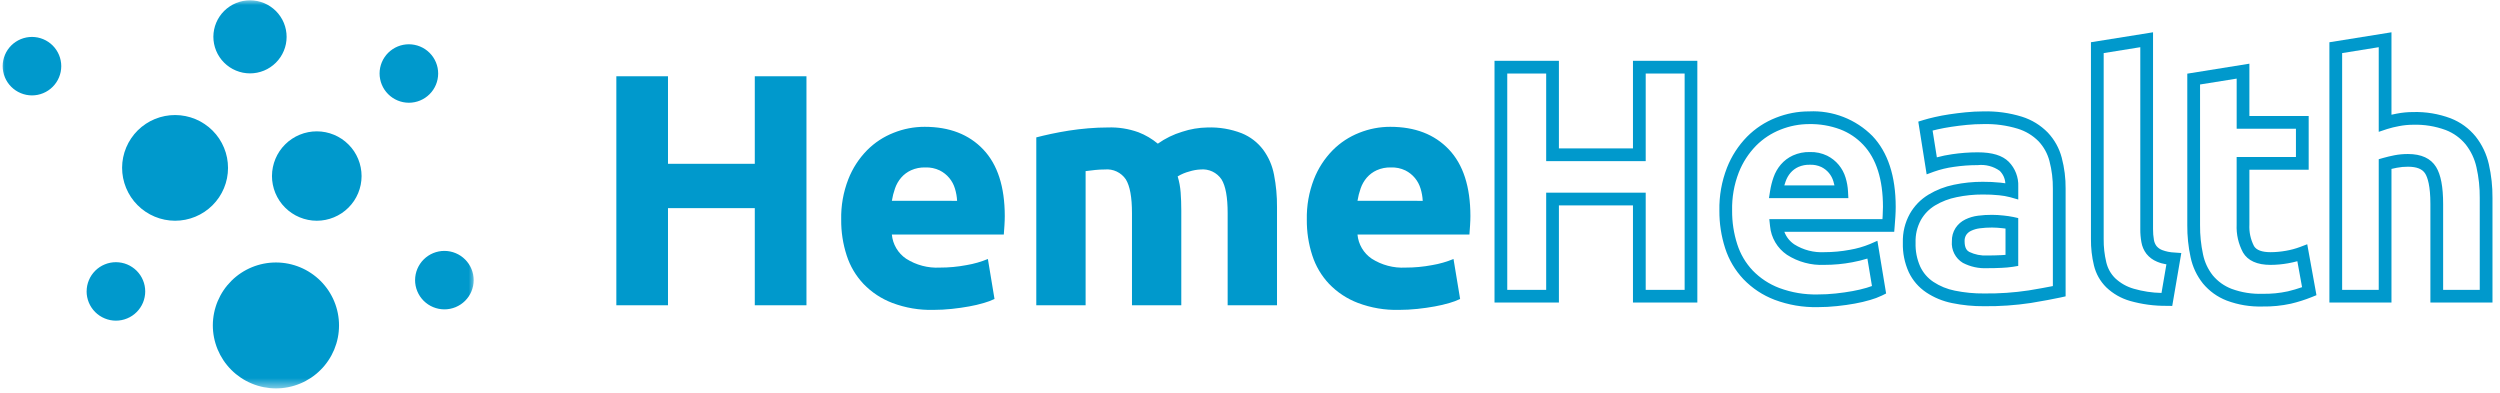
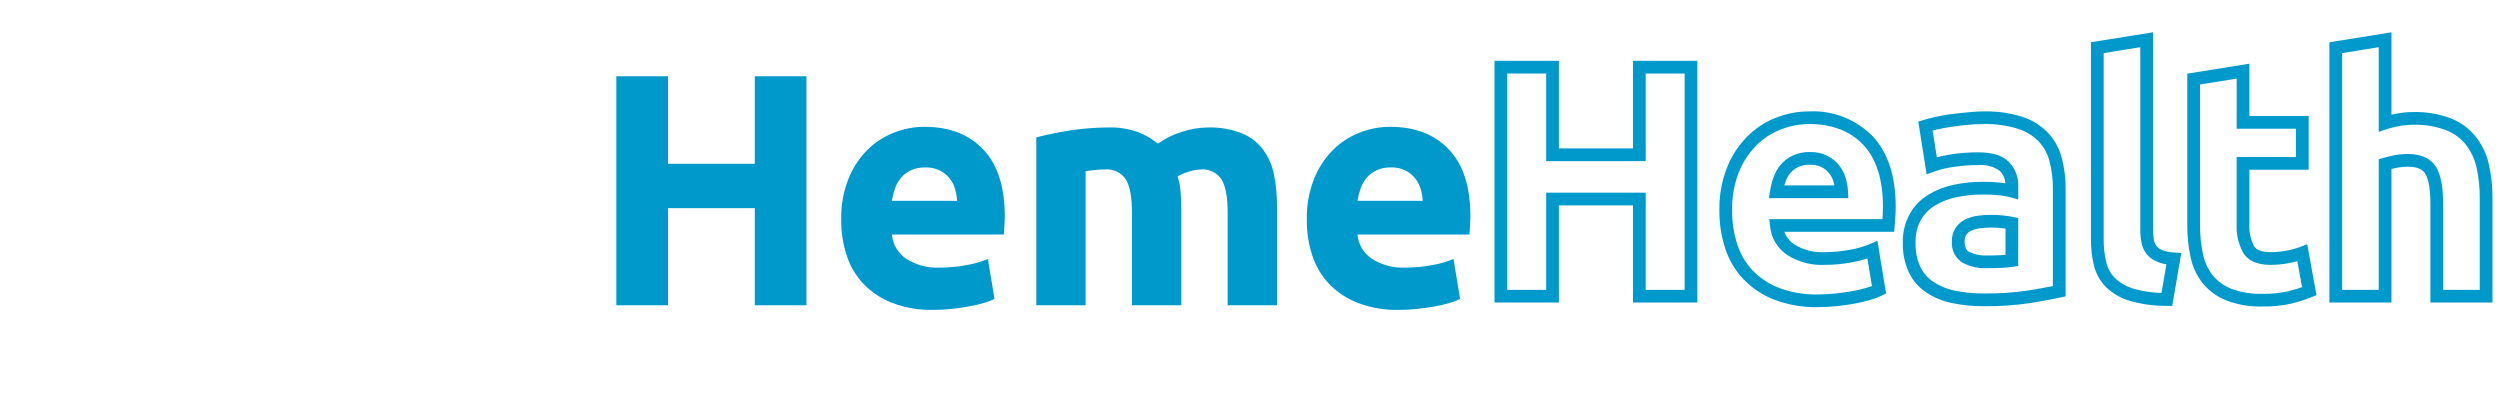
<svg xmlns="http://www.w3.org/2000/svg" width="248" height="39" viewBox="0 0 248 39" fill="none">
  <mask id="mask0_7542_37" style="mask-type:luminance" maskUnits="userSpaceOnUse" x="0" y="0" width="48" height="39">
    <path d="M0 0H47.214V38.531H0V0Z" fill="white" />
  </mask>
  <g mask="url(#mask0_7542_37)">
-     <path d="M21.112 32.258C21.113 32.053 21.124 31.848 21.145 31.645C21.166 31.442 21.197 31.241 21.238 31.04C21.278 30.84 21.328 30.642 21.39 30.446C21.449 30.251 21.518 30.06 21.598 29.871C21.678 29.682 21.766 29.499 21.863 29.318C21.96 29.139 22.066 28.963 22.18 28.794C22.295 28.624 22.417 28.461 22.547 28.304C22.679 28.146 22.816 27.996 22.962 27.851C23.107 27.707 23.259 27.57 23.418 27.441C23.576 27.312 23.741 27.192 23.912 27.079C24.082 26.966 24.259 26.861 24.44 26.765C24.62 26.669 24.805 26.583 24.995 26.506C25.184 26.427 25.377 26.36 25.573 26.301C25.77 26.241 25.968 26.194 26.169 26.154C26.371 26.115 26.573 26.084 26.776 26.066C26.981 26.046 27.185 26.037 27.39 26.038C27.595 26.038 27.799 26.049 28.003 26.069C28.206 26.09 28.408 26.12 28.609 26.16C28.811 26.201 29.009 26.251 29.204 26.311C29.401 26.37 29.592 26.441 29.782 26.519C29.971 26.598 30.156 26.685 30.337 26.782C30.516 26.879 30.691 26.984 30.861 27.099C31.032 27.212 31.195 27.334 31.353 27.464C31.511 27.594 31.663 27.731 31.808 27.876C31.953 28.021 32.09 28.172 32.218 28.331C32.349 28.489 32.47 28.654 32.584 28.824C32.697 28.994 32.802 29.169 32.898 29.35C32.995 29.529 33.081 29.714 33.159 29.904C33.238 30.093 33.306 30.284 33.365 30.481C33.424 30.676 33.473 30.874 33.513 31.075C33.553 31.276 33.582 31.478 33.602 31.681C33.622 31.884 33.632 32.088 33.631 32.292C33.631 32.497 33.62 32.7 33.6 32.904C33.581 33.107 33.55 33.309 33.51 33.51C33.469 33.71 33.42 33.908 33.36 34.104C33.3 34.299 33.231 34.492 33.153 34.681C33.074 34.869 32.986 35.053 32.889 35.233C32.792 35.414 32.688 35.588 32.573 35.758C32.46 35.928 32.338 36.092 32.208 36.25C32.078 36.408 31.941 36.56 31.794 36.703C31.65 36.848 31.498 36.985 31.34 37.114C31.182 37.244 31.017 37.365 30.847 37.48C30.677 37.592 30.501 37.697 30.321 37.793C30.14 37.89 29.955 37.978 29.765 38.055C29.576 38.133 29.384 38.202 29.187 38.261C28.991 38.321 28.794 38.37 28.591 38.41C28.391 38.45 28.189 38.48 27.985 38.5C27.781 38.52 27.578 38.529 27.372 38.529C27.167 38.529 26.962 38.519 26.758 38.499C26.553 38.477 26.349 38.447 26.149 38.407C25.947 38.367 25.749 38.317 25.552 38.257C25.355 38.197 25.163 38.127 24.973 38.048C24.783 37.97 24.598 37.882 24.417 37.785C24.235 37.688 24.06 37.582 23.89 37.468C23.719 37.353 23.555 37.231 23.395 37.101C23.237 36.97 23.085 36.832 22.941 36.687C22.796 36.542 22.657 36.39 22.529 36.231C22.398 36.072 22.276 35.907 22.162 35.737C22.049 35.566 21.944 35.39 21.847 35.209C21.751 35.029 21.663 34.843 21.585 34.654C21.507 34.464 21.438 34.271 21.379 34.075C21.319 33.878 21.27 33.68 21.23 33.479C21.19 33.277 21.161 33.075 21.141 32.87C21.121 32.667 21.112 32.462 21.112 32.258ZM8.594 28.897C8.594 28.707 8.614 28.518 8.651 28.332C8.69 28.146 8.745 27.965 8.819 27.79C8.893 27.614 8.982 27.447 9.088 27.289C9.196 27.132 9.317 26.986 9.451 26.851C9.587 26.717 9.734 26.598 9.892 26.492C10.052 26.387 10.219 26.299 10.396 26.227C10.572 26.154 10.754 26.099 10.941 26.063C11.128 26.026 11.317 26.009 11.507 26.009C11.698 26.01 11.887 26.029 12.073 26.066C12.261 26.103 12.443 26.159 12.618 26.232C12.794 26.305 12.961 26.395 13.119 26.502C13.277 26.607 13.424 26.728 13.559 26.862C13.693 26.998 13.813 27.144 13.919 27.302C14.024 27.461 14.113 27.628 14.186 27.804C14.259 27.98 14.314 28.16 14.351 28.348C14.387 28.534 14.406 28.723 14.406 28.913C14.406 29.103 14.387 29.291 14.348 29.477C14.311 29.665 14.257 29.846 14.184 30.021C14.111 30.198 14.02 30.364 13.914 30.522C13.809 30.68 13.688 30.826 13.552 30.961C13.418 31.095 13.272 31.216 13.113 31.321C12.954 31.427 12.787 31.516 12.61 31.588C12.435 31.661 12.253 31.717 12.067 31.753C11.879 31.79 11.691 31.809 11.499 31.809C11.308 31.809 11.119 31.79 10.932 31.753C10.744 31.714 10.562 31.66 10.385 31.585C10.209 31.512 10.041 31.423 9.882 31.317C9.722 31.21 9.576 31.09 9.44 30.954C9.306 30.819 9.185 30.672 9.079 30.513C8.974 30.355 8.884 30.186 8.811 30.01C8.739 29.834 8.683 29.652 8.646 29.464C8.61 29.277 8.591 29.088 8.591 28.897H8.594ZM41.177 27.778C41.177 27.588 41.197 27.399 41.234 27.213C41.273 27.026 41.329 26.845 41.402 26.669C41.476 26.494 41.567 26.328 41.673 26.17C41.779 26.011 41.9 25.865 42.036 25.731C42.17 25.598 42.318 25.479 42.477 25.372C42.635 25.267 42.803 25.18 42.979 25.106C43.156 25.035 43.337 24.98 43.524 24.943C43.712 24.907 43.9 24.888 44.09 24.89C44.282 24.89 44.471 24.908 44.658 24.947C44.844 24.984 45.026 25.04 45.202 25.113C45.377 25.186 45.544 25.275 45.703 25.381C45.861 25.488 46.008 25.609 46.142 25.743C46.277 25.877 46.396 26.025 46.503 26.183C46.608 26.341 46.697 26.509 46.77 26.684C46.843 26.861 46.897 27.041 46.934 27.227C46.972 27.415 46.989 27.604 46.989 27.794C46.989 27.984 46.97 28.172 46.933 28.358C46.895 28.544 46.84 28.727 46.767 28.902C46.694 29.078 46.604 29.245 46.499 29.403C46.392 29.561 46.271 29.707 46.137 29.842C46.002 29.976 45.855 30.096 45.696 30.202C45.538 30.307 45.37 30.396 45.195 30.469C45.018 30.542 44.836 30.596 44.65 30.634C44.462 30.671 44.274 30.689 44.082 30.689C43.891 30.689 43.702 30.67 43.515 30.632C43.328 30.595 43.145 30.539 42.969 30.466C42.792 30.393 42.624 30.303 42.465 30.197C42.307 30.09 42.159 29.969 42.024 29.835C41.89 29.699 41.769 29.552 41.662 29.394C41.557 29.234 41.467 29.067 41.395 28.89C41.322 28.713 41.266 28.531 41.23 28.345C41.193 28.158 41.175 27.968 41.175 27.778H41.177ZM26.981 17.445C26.982 17.154 27.011 16.865 27.07 16.581C27.128 16.295 27.213 16.019 27.326 15.75C27.438 15.482 27.576 15.228 27.738 14.986C27.902 14.745 28.087 14.522 28.294 14.318C28.5 14.111 28.724 13.929 28.968 13.769C29.211 13.608 29.467 13.472 29.737 13.362C30.006 13.25 30.285 13.168 30.57 13.112C30.856 13.056 31.145 13.028 31.437 13.03C31.728 13.03 32.016 13.059 32.302 13.116C32.588 13.175 32.866 13.258 33.134 13.371C33.404 13.483 33.659 13.62 33.901 13.782C34.143 13.944 34.367 14.127 34.572 14.335C34.778 14.541 34.962 14.764 35.124 15.006C35.284 15.249 35.421 15.504 35.532 15.773C35.643 16.043 35.727 16.319 35.783 16.605C35.84 16.89 35.868 17.177 35.868 17.469C35.867 17.76 35.839 18.048 35.782 18.332C35.724 18.618 35.639 18.895 35.528 19.164C35.416 19.433 35.279 19.688 35.117 19.93C34.955 20.17 34.77 20.395 34.564 20.6C34.358 20.806 34.133 20.989 33.89 21.151C33.648 21.312 33.392 21.449 33.123 21.559C32.854 21.671 32.576 21.755 32.29 21.812C32.004 21.869 31.716 21.897 31.424 21.897C31.131 21.897 30.843 21.868 30.556 21.81C30.269 21.752 29.991 21.668 29.72 21.555C29.45 21.444 29.194 21.307 28.952 21.143C28.709 20.981 28.484 20.796 28.278 20.589C28.07 20.383 27.887 20.159 27.725 19.915C27.563 19.672 27.426 19.416 27.314 19.146C27.203 18.876 27.119 18.598 27.063 18.311C27.006 18.025 26.978 17.737 26.979 17.445H26.981ZM12.112 16.633C12.113 16.288 12.149 15.948 12.217 15.611C12.286 15.274 12.387 14.947 12.52 14.63C12.653 14.312 12.816 14.012 13.009 13.726C13.202 13.44 13.419 13.177 13.664 12.934C13.909 12.692 14.174 12.476 14.461 12.285C14.748 12.095 15.052 11.936 15.37 11.804C15.69 11.674 16.018 11.576 16.357 11.509C16.694 11.444 17.036 11.411 17.381 11.412C17.726 11.414 18.067 11.447 18.405 11.516C18.742 11.584 19.07 11.683 19.388 11.816C19.707 11.948 20.009 12.11 20.294 12.303C20.582 12.494 20.846 12.712 21.089 12.955C21.332 13.198 21.549 13.464 21.741 13.75C21.93 14.037 22.093 14.339 22.223 14.656C22.355 14.975 22.454 15.302 22.521 15.64C22.587 15.977 22.62 16.318 22.62 16.662C22.619 17.006 22.586 17.346 22.518 17.684C22.45 18.021 22.351 18.348 22.218 18.666C22.086 18.984 21.924 19.285 21.733 19.571C21.54 19.857 21.322 20.121 21.079 20.364C20.834 20.608 20.57 20.824 20.282 21.016C19.995 21.206 19.694 21.368 19.375 21.499C19.056 21.631 18.728 21.729 18.39 21.797C18.052 21.864 17.711 21.897 17.367 21.897C17.02 21.897 16.678 21.862 16.339 21.794C16 21.727 15.671 21.626 15.352 21.493C15.033 21.361 14.73 21.198 14.443 21.006C14.156 20.814 13.89 20.596 13.647 20.351C13.402 20.107 13.184 19.841 12.993 19.554C12.802 19.267 12.641 18.962 12.509 18.643C12.378 18.324 12.278 17.996 12.211 17.657C12.145 17.32 12.112 16.978 12.112 16.633ZM37.654 7.28C37.654 7.09 37.674 6.902 37.711 6.716C37.75 6.528 37.806 6.347 37.879 6.172C37.953 5.997 38.042 5.83 38.15 5.672C38.256 5.514 38.377 5.368 38.511 5.235C38.647 5.101 38.794 4.981 38.953 4.876C39.112 4.77 39.279 4.682 39.456 4.609C39.632 4.537 39.814 4.483 40.001 4.446C40.188 4.41 40.377 4.391 40.567 4.392C40.759 4.392 40.947 4.412 41.133 4.45C41.321 4.487 41.503 4.543 41.678 4.616C41.854 4.689 42.021 4.778 42.179 4.884C42.337 4.99 42.484 5.111 42.619 5.246C42.753 5.381 42.873 5.527 42.979 5.686C43.084 5.844 43.173 6.011 43.246 6.187C43.32 6.363 43.374 6.544 43.411 6.73C43.447 6.918 43.466 7.106 43.466 7.296C43.466 7.486 43.447 7.675 43.409 7.861C43.371 8.047 43.317 8.229 43.244 8.405C43.171 8.58 43.08 8.748 42.974 8.906C42.869 9.064 42.748 9.21 42.613 9.344C42.478 9.479 42.332 9.598 42.173 9.704C42.014 9.809 41.847 9.899 41.67 9.972C41.495 10.045 41.313 10.099 41.127 10.136C40.939 10.174 40.751 10.192 40.559 10.192C40.368 10.192 40.179 10.172 39.992 10.135C39.804 10.098 39.622 10.042 39.446 9.969C39.269 9.895 39.101 9.805 38.943 9.699C38.784 9.593 38.638 9.472 38.502 9.336C38.368 9.201 38.247 9.055 38.14 8.895C38.035 8.737 37.946 8.57 37.873 8.393C37.8 8.216 37.746 8.034 37.709 7.847C37.671 7.66 37.653 7.47 37.654 7.28ZM0.264 6.551C0.265 6.361 0.284 6.173 0.322 5.986C0.361 5.8 0.417 5.619 0.49 5.444C0.563 5.268 0.653 5.101 0.759 4.944C0.866 4.786 0.987 4.64 1.122 4.505C1.258 4.371 1.405 4.252 1.563 4.147C1.723 4.042 1.89 3.953 2.066 3.881C2.243 3.809 2.425 3.755 2.612 3.717C2.798 3.681 2.988 3.663 3.178 3.663C3.368 3.664 3.558 3.683 3.744 3.72C3.932 3.759 4.112 3.813 4.289 3.887C4.465 3.961 4.632 4.05 4.79 4.156C4.948 4.262 5.095 4.382 5.229 4.517C5.364 4.652 5.484 4.798 5.589 4.957C5.695 5.115 5.784 5.283 5.857 5.458C5.929 5.634 5.985 5.816 6.021 6.002C6.058 6.189 6.077 6.377 6.077 6.567C6.075 6.758 6.057 6.945 6.02 7.133C5.982 7.319 5.927 7.5 5.853 7.676C5.78 7.852 5.691 8.018 5.585 8.176C5.479 8.334 5.359 8.48 5.224 8.615C5.089 8.75 4.942 8.87 4.784 8.975C4.625 9.081 4.458 9.17 4.281 9.243C4.106 9.315 3.924 9.371 3.736 9.408C3.55 9.445 3.36 9.464 3.17 9.464C2.979 9.463 2.79 9.444 2.603 9.407C2.415 9.368 2.233 9.314 2.057 9.239C1.88 9.166 1.712 9.076 1.553 8.97C1.395 8.863 1.248 8.744 1.113 8.608C0.977 8.473 0.858 8.326 0.751 8.167C0.645 8.007 0.556 7.84 0.483 7.664C0.411 7.488 0.355 7.306 0.319 7.118C0.282 6.931 0.264 6.742 0.264 6.551ZM21.166 3.639C21.168 3.401 21.192 3.166 21.239 2.933C21.287 2.701 21.356 2.473 21.448 2.254C21.541 2.035 21.653 1.827 21.787 1.629C21.92 1.433 22.07 1.249 22.24 1.082C22.409 0.914 22.592 0.766 22.792 0.634C22.99 0.502 23.2 0.392 23.42 0.302C23.64 0.211 23.867 0.142 24.101 0.097C24.335 0.052 24.571 0.029 24.809 0.029C25.048 0.031 25.284 0.055 25.517 0.101C25.751 0.148 25.977 0.217 26.198 0.308C26.417 0.4 26.627 0.513 26.824 0.645C27.022 0.778 27.205 0.928 27.374 1.096C27.542 1.265 27.692 1.449 27.823 1.647C27.956 1.845 28.068 2.053 28.158 2.273C28.249 2.493 28.318 2.719 28.363 2.953C28.409 3.186 28.432 3.422 28.432 3.66C28.432 3.897 28.408 4.133 28.362 4.366C28.315 4.6 28.246 4.826 28.154 5.045C28.063 5.264 27.951 5.473 27.818 5.671C27.685 5.869 27.535 6.051 27.366 6.22C27.197 6.387 27.014 6.537 26.816 6.669C26.618 6.802 26.409 6.914 26.189 7.004C25.968 7.096 25.741 7.163 25.508 7.21C25.274 7.256 25.038 7.279 24.8 7.279C24.561 7.279 24.324 7.255 24.089 7.209C23.855 7.161 23.628 7.092 23.407 7C23.186 6.908 22.976 6.797 22.778 6.664C22.58 6.531 22.397 6.379 22.228 6.211C22.059 6.042 21.908 5.857 21.776 5.659C21.643 5.46 21.532 5.251 21.441 5.03C21.35 4.81 21.282 4.582 21.235 4.349C21.189 4.115 21.166 3.878 21.166 3.639Z" fill="#0099CC" />
-   </g>
+     </g>
  <path d="M74.875 7.564H80.001V30.282H74.875V20.645H66.265V30.282H61.141V7.564H66.265V16.251H74.875V7.564ZM83.447 21.791C83.418 20.407 83.654 19.068 84.154 17.775C84.578 16.695 85.197 15.739 86.009 14.907C86.769 14.144 87.65 13.565 88.654 13.17C89.64 12.777 90.663 12.58 91.725 12.58C94.178 12.58 96.116 13.328 97.538 14.825C98.96 16.323 99.671 18.525 99.674 21.431C99.674 21.716 99.662 22.027 99.641 22.366C99.618 22.704 99.597 23.005 99.577 23.267H88.473C88.517 23.752 88.662 24.204 88.91 24.624C89.157 25.042 89.482 25.389 89.886 25.663C90.384 25.98 90.92 26.214 91.491 26.365C92.063 26.516 92.644 26.576 93.235 26.545C94.124 26.547 95.005 26.464 95.878 26.299C96.608 26.176 97.314 25.974 97.998 25.692L98.655 29.659C98.316 29.82 97.965 29.95 97.603 30.053C97.122 30.195 96.636 30.309 96.141 30.397C95.605 30.495 95.03 30.578 94.416 30.643C93.805 30.708 93.192 30.741 92.577 30.741C91.182 30.772 89.829 30.542 88.521 30.053C87.428 29.635 86.475 29.007 85.663 28.168C84.891 27.348 84.332 26.402 83.988 25.331C83.617 24.18 83.436 23.001 83.447 21.791ZM94.945 19.923C94.924 19.51 94.852 19.106 94.731 18.709C94.616 18.323 94.43 17.973 94.173 17.661C93.909 17.343 93.591 17.091 93.22 16.905C92.768 16.691 92.291 16.592 91.792 16.61C91.3 16.596 90.828 16.689 90.379 16.889C89.997 17.063 89.668 17.309 89.393 17.626C89.123 17.943 88.921 18.297 88.785 18.691C88.644 19.091 88.54 19.502 88.473 19.92L94.945 19.923ZM112.292 21.136C112.292 19.563 112.088 18.449 111.683 17.795C111.57 17.626 111.437 17.476 111.283 17.345C111.129 17.213 110.96 17.103 110.776 17.016C110.593 16.93 110.402 16.869 110.201 16.834C110.002 16.8 109.801 16.792 109.599 16.812C109.292 16.812 108.974 16.828 108.646 16.861C108.318 16.893 108 16.931 107.693 16.975V30.282H102.8V13.629C103.216 13.52 103.702 13.405 104.262 13.284C104.82 13.165 105.411 13.055 106.035 12.956C106.659 12.858 107.3 12.782 107.958 12.728C108.614 12.673 109.26 12.645 109.895 12.645C110.939 12.609 111.951 12.768 112.935 13.121C113.637 13.392 114.277 13.77 114.857 14.252C115.595 13.728 116.4 13.335 117.267 13.072C118.083 12.802 118.921 12.66 119.781 12.645C120.953 12.607 122.086 12.797 123.18 13.219C124.033 13.57 124.739 14.111 125.299 14.842C125.849 15.59 126.21 16.421 126.383 17.333C126.59 18.395 126.689 19.467 126.679 20.549V30.282H121.783V21.136C121.783 19.563 121.581 18.449 121.176 17.795C121.063 17.626 120.929 17.476 120.776 17.345C120.622 17.213 120.453 17.103 120.27 17.016C120.086 16.93 119.895 16.869 119.694 16.834C119.495 16.8 119.293 16.792 119.091 16.812C118.716 16.83 118.349 16.895 117.99 17.008C117.577 17.115 117.189 17.278 116.825 17.5C116.982 18.018 117.08 18.549 117.12 19.09C117.162 19.646 117.184 20.242 117.184 20.876V30.282H112.292V21.136ZM129.636 21.791C129.609 20.407 129.844 19.068 130.343 17.775C130.767 16.695 131.387 15.739 132.199 14.907C132.959 14.144 133.841 13.565 134.844 13.17C135.83 12.777 136.854 12.58 137.916 12.58C140.368 12.58 142.306 13.328 143.728 14.825C145.15 16.323 145.861 18.525 145.864 21.431C145.864 21.716 145.852 22.027 145.83 22.366C145.808 22.704 145.788 23.005 145.767 23.267H134.663C134.707 23.752 134.853 24.204 135.1 24.624C135.347 25.042 135.673 25.389 136.076 25.663C136.574 25.98 137.109 26.214 137.681 26.365C138.252 26.516 138.833 26.576 139.425 26.545C140.314 26.547 141.195 26.464 142.069 26.299C142.798 26.176 143.503 25.974 144.188 25.692L144.844 29.659C144.505 29.82 144.155 29.95 143.793 30.053C143.312 30.195 142.826 30.309 142.331 30.397C141.796 30.495 141.22 30.578 140.607 30.643C139.996 30.708 139.382 30.741 138.767 30.741C137.37 30.772 136.018 30.542 134.711 30.053C133.617 29.635 132.665 29.007 131.852 28.168C131.08 27.348 130.522 26.402 130.176 25.331C129.805 24.18 129.626 23.001 129.636 21.791ZM141.135 19.923C141.114 19.51 141.042 19.106 140.921 18.709C140.805 18.323 140.619 17.973 140.363 17.661C140.098 17.343 139.781 17.091 139.41 16.905C138.958 16.691 138.481 16.592 137.981 16.61C137.49 16.596 137.019 16.689 136.569 16.889C136.187 17.063 135.859 17.309 135.582 17.626C135.313 17.943 135.111 18.297 134.975 18.691C134.834 19.091 134.729 19.502 134.663 19.92L141.135 19.923Z" fill="#0099CC" />
-   <path d="M213.581 3.203V22.728C213.578 23.085 213.607 23.439 213.668 23.791C213.704 24.017 213.791 24.223 213.925 24.407C214.078 24.587 214.264 24.72 214.483 24.805C214.872 24.951 215.274 25.033 215.69 25.049L216.385 25.1L215.486 30.348L214.946 30.34C213.704 30.352 212.487 30.189 211.293 29.851C210.399 29.591 209.614 29.14 208.938 28.5C208.331 27.892 207.926 27.173 207.721 26.34C207.512 25.475 207.413 24.598 207.422 23.708V4.189L213.581 3.203ZM214.907 26.224C214.587 26.174 214.276 26.086 213.977 25.96C213.558 25.788 213.209 25.528 212.925 25.177C212.665 24.833 212.499 24.449 212.426 24.023C212.35 23.594 212.313 23.162 212.317 22.728V4.682L208.685 5.267V23.708C208.675 24.492 208.763 25.265 208.945 26.027C209.091 26.636 209.386 27.163 209.829 27.604C210.362 28.099 210.978 28.446 211.679 28.646C212.575 28.904 213.489 29.042 214.421 29.06L214.907 26.224ZM237.234 3.203V11.38C237.394 11.343 237.565 11.309 237.749 11.273C238.282 11.169 238.819 11.117 239.362 11.115C240.649 11.079 241.895 11.286 243.102 11.735C244.089 12.123 244.919 12.727 245.589 13.548C246.228 14.363 246.662 15.276 246.892 16.286C247.143 17.392 247.264 18.511 247.254 19.644V30.012H241.095V20.236C241.095 18.432 240.816 17.602 240.582 17.223C240.298 16.763 239.737 16.538 238.869 16.538C238.497 16.537 238.127 16.57 237.761 16.642C237.577 16.678 237.4 16.716 237.234 16.756V30.012H231.076V4.192L237.234 3.203ZM235.97 13.078V4.682L232.34 5.267V28.752H235.97V15.794L236.429 15.663C236.751 15.572 237.115 15.485 237.513 15.405C237.961 15.318 238.413 15.277 238.869 15.278C240.195 15.278 241.131 15.71 241.657 16.562C242.129 17.326 242.359 18.528 242.359 20.237V28.752H245.991V19.646C246.001 18.61 245.892 17.588 245.663 16.58C245.477 15.752 245.122 15.003 244.601 14.334C244.065 13.684 243.405 13.207 242.62 12.901C241.568 12.515 240.482 12.34 239.362 12.375C238.9 12.377 238.44 12.422 237.987 12.511C237.585 12.583 237.191 12.679 236.802 12.801L235.97 13.078ZM148.256 6.033H154.644V14.72H161.99V6.033H168.376V30.012H161.99V20.374H154.644V30.012H148.256V6.033ZM153.381 7.294H149.52V28.752H153.381V19.114H163.254V28.752H167.116V7.294H163.254V15.982H153.381V7.294ZM223.14 6.317V11.508H229.021V16.836H223.14V22.27C223.102 23.024 223.253 23.736 223.596 24.409C223.834 24.811 224.386 25.016 225.239 25.016C225.748 25.015 226.253 24.968 226.754 24.879C227.238 24.797 227.708 24.671 228.167 24.5L228.878 24.229L229.793 29.281L229.319 29.474C228.648 29.742 227.961 29.959 227.257 30.126C226.331 30.328 225.394 30.421 224.447 30.405C223.223 30.44 222.036 30.244 220.889 29.817C219.959 29.454 219.174 28.889 218.534 28.125C217.92 27.353 217.511 26.486 217.307 25.521C217.08 24.471 216.97 23.408 216.979 22.334V7.307L223.14 6.317ZM227.757 12.769H221.878V7.798L218.245 8.381V22.334C218.236 23.315 218.336 24.284 218.542 25.243C218.703 26.014 219.027 26.709 219.516 27.329C220.021 27.927 220.639 28.369 221.37 28.652C222.364 29.015 223.39 29.18 224.447 29.145C225.295 29.161 226.132 29.079 226.958 28.901C227.434 28.787 227.903 28.65 228.365 28.488L227.897 25.912C227.602 25.993 227.293 26.062 226.972 26.119C226.398 26.222 225.82 26.273 225.236 26.276C223.908 26.276 222.987 25.863 222.506 25.048C222.045 24.179 221.834 23.253 221.875 22.269V15.575H227.757V12.769ZM179.473 11.05C180.052 11.022 180.628 11.055 181.201 11.149C181.772 11.242 182.329 11.395 182.869 11.605C183.409 11.815 183.921 12.08 184.406 12.397C184.891 12.715 185.337 13.08 185.745 13.491C187.277 15.103 188.054 17.47 188.054 20.531C188.054 20.827 188.042 21.155 188.02 21.505C187.997 21.845 187.976 22.154 187.953 22.419L187.906 22.997H177.009C177.207 23.517 177.537 23.934 177.999 24.245C178.444 24.524 178.923 24.729 179.432 24.861C179.941 24.992 180.459 25.043 180.984 25.015C181.833 25.015 182.676 24.936 183.51 24.78C184.192 24.663 184.853 24.474 185.492 24.212L186.238 23.885L187.103 29.112L186.685 29.32C186.313 29.496 185.929 29.641 185.533 29.753C185.03 29.902 184.521 30.021 184.004 30.114C183.455 30.215 182.858 30.3 182.235 30.365C181.601 30.433 180.965 30.468 180.328 30.468C178.85 30.498 177.42 30.255 176.035 29.737C174.857 29.285 173.83 28.606 172.953 27.699C172.117 26.812 171.512 25.788 171.136 24.628C170.745 23.413 170.554 22.167 170.563 20.891C170.535 19.424 170.787 18.004 171.317 16.635C171.774 15.476 172.439 14.45 173.31 13.557C174.132 12.733 175.085 12.107 176.169 11.68C177.23 11.26 178.331 11.048 179.473 11.05ZM186.739 21.736C186.745 21.637 186.752 21.533 186.759 21.425C186.78 21.101 186.79 20.799 186.79 20.531C186.79 17.805 186.13 15.728 184.829 14.359C184.18 13.676 183.417 13.165 182.538 12.829C181.548 12.466 180.527 12.292 179.472 12.309C178.491 12.311 177.545 12.493 176.633 12.856C175.712 13.22 174.901 13.752 174.202 14.453C173.451 15.225 172.878 16.112 172.484 17.114C172.017 18.33 171.798 19.59 171.826 20.891C171.817 22.032 171.987 23.146 172.336 24.232C172.651 25.214 173.161 26.082 173.867 26.834C174.618 27.605 175.495 28.183 176.501 28.567C177.735 29.024 179.009 29.238 180.325 29.209C180.916 29.209 181.508 29.179 182.096 29.115C182.69 29.052 183.255 28.971 183.775 28.876C184.245 28.792 184.711 28.683 185.169 28.549C185.364 28.49 185.541 28.432 185.698 28.373L185.246 25.649C184.753 25.802 184.252 25.925 183.743 26.018C182.831 26.19 181.91 26.276 180.981 26.275C180.325 26.305 179.679 26.235 179.044 26.063C178.41 25.893 177.816 25.629 177.264 25.274C176.787 24.948 176.402 24.538 176.109 24.042C175.816 23.545 175.643 23.011 175.59 22.437L175.514 21.738L186.739 21.736ZM196.753 11.05C198.054 11.018 199.327 11.193 200.571 11.575C201.558 11.887 202.416 12.412 203.143 13.151C203.812 13.866 204.274 14.698 204.525 15.645C204.791 16.657 204.92 17.685 204.909 18.73V29.398L204.412 29.508C203.703 29.662 202.709 29.847 201.456 30.056C199.92 30.287 198.374 30.393 196.819 30.376C195.751 30.384 194.693 30.282 193.647 30.066C192.719 29.879 191.862 29.526 191.075 29.003C190.32 28.491 189.746 27.826 189.351 27.004C188.932 26.073 188.735 25.096 188.763 24.074C188.735 23.055 188.967 22.096 189.458 21.202C189.91 20.414 190.524 19.784 191.3 19.311C192.088 18.836 192.931 18.508 193.832 18.325C194.774 18.128 195.725 18.031 196.688 18.034C197.276 18.031 197.862 18.059 198.449 18.12C198.62 18.139 198.781 18.16 198.931 18.182C198.898 17.703 198.713 17.291 198.375 16.948C198.059 16.723 197.714 16.561 197.338 16.464C196.961 16.366 196.58 16.338 196.195 16.38C195.4 16.379 194.609 16.437 193.824 16.553C193.148 16.645 192.489 16.803 191.847 17.029L191.124 17.296L190.294 12.064L190.819 11.903C191.115 11.811 191.49 11.714 191.93 11.613C192.37 11.511 192.856 11.419 193.372 11.342C193.889 11.264 194.432 11.196 195 11.14C195.566 11.085 196.165 11.05 196.753 11.05ZM203.644 28.379V18.727C203.654 17.796 203.541 16.879 203.306 15.978C203.111 15.232 202.751 14.578 202.224 14.013C201.64 13.428 200.954 13.014 200.163 12.768C199.051 12.432 197.914 12.279 196.751 12.309C196.205 12.309 195.656 12.336 195.122 12.388C194.586 12.44 194.052 12.506 193.562 12.581C193.071 12.655 192.622 12.739 192.213 12.832C192.033 12.874 191.867 12.914 191.714 12.953L192.136 15.608C192.63 15.475 193.13 15.373 193.636 15.3C194.484 15.174 195.336 15.111 196.193 15.11C197.629 15.11 198.635 15.417 199.269 16.049C199.588 16.375 199.829 16.751 199.993 17.176C200.156 17.602 200.231 18.043 200.212 18.499V19.793L199.407 19.563C199.047 19.47 198.682 19.405 198.312 19.37C197.772 19.316 197.23 19.291 196.688 19.295C195.813 19.292 194.948 19.381 194.092 19.559C193.333 19.711 192.622 19.985 191.959 20.379C191.362 20.741 190.893 21.224 190.549 21.829C190.174 22.53 189.999 23.276 190.025 24.071C189.999 24.899 190.153 25.693 190.488 26.451C190.784 27.072 191.216 27.576 191.788 27.96C192.439 28.389 193.148 28.679 193.914 28.832C194.872 29.027 195.841 29.122 196.821 29.112C198.305 29.129 199.782 29.03 201.25 28.809C202.208 28.65 203.011 28.505 203.644 28.379ZM179.538 15.082C180.14 15.065 180.713 15.187 181.256 15.446C181.704 15.672 182.087 15.976 182.407 16.36C182.717 16.738 182.942 17.16 183.083 17.627C183.218 18.071 183.299 18.527 183.323 18.99L183.358 19.655H175.481L175.596 18.925C175.669 18.468 175.782 18.022 175.936 17.586C176.099 17.118 176.34 16.695 176.661 16.319C176.994 15.934 177.393 15.635 177.856 15.422C178.391 15.183 178.952 15.069 179.538 15.082ZM181.977 18.392C181.949 18.258 181.914 18.125 181.874 17.994C181.784 17.687 181.637 17.409 181.432 17.16C181.222 16.91 180.971 16.714 180.678 16.568C180.318 16.403 179.938 16.327 179.542 16.343C179.145 16.331 178.763 16.404 178.399 16.561C178.099 16.698 177.84 16.891 177.623 17.139C177.405 17.396 177.242 17.684 177.131 18.003C177.086 18.132 177.044 18.262 177.005 18.392H181.977ZM197.607 21.312C197.993 21.315 198.377 21.337 198.761 21.381C199.081 21.413 199.4 21.461 199.715 21.523L200.209 21.634V26.378L199.682 26.466C199.31 26.522 198.935 26.556 198.558 26.571C198.111 26.594 197.637 26.604 197.146 26.604C196.289 26.644 195.48 26.469 194.717 26.077C194.535 25.966 194.371 25.835 194.226 25.679C194.083 25.524 193.962 25.352 193.866 25.164C193.769 24.975 193.701 24.777 193.66 24.568C193.62 24.361 193.608 24.151 193.627 23.94C193.614 23.457 193.736 23.013 193.996 22.607C194.242 22.241 194.565 21.962 194.961 21.769C195.363 21.575 195.784 21.452 196.225 21.397C196.684 21.337 197.145 21.31 197.607 21.312ZM198.947 22.674C198.847 22.661 198.74 22.648 198.621 22.635C198.285 22.596 197.946 22.575 197.607 22.572C197.201 22.571 196.797 22.596 196.394 22.648C196.09 22.685 195.8 22.769 195.525 22.9C195.327 22.993 195.167 23.129 195.045 23.308C194.929 23.505 194.876 23.715 194.888 23.942C194.888 24.644 195.147 24.874 195.343 24.986C195.913 25.259 196.515 25.379 197.147 25.344C197.617 25.344 198.07 25.334 198.495 25.312C198.659 25.305 198.809 25.295 198.947 25.283V22.674Z" fill="#0099CC" />
+   <path d="M213.581 3.203V22.728C213.578 23.085 213.607 23.439 213.668 23.791C213.704 24.017 213.791 24.223 213.925 24.407C214.078 24.587 214.264 24.72 214.483 24.805C214.872 24.951 215.274 25.033 215.69 25.049L216.385 25.1L215.486 30.348L214.946 30.34C213.704 30.352 212.487 30.189 211.293 29.851C210.399 29.591 209.614 29.14 208.938 28.5C208.331 27.892 207.926 27.173 207.721 26.34C207.512 25.475 207.413 24.598 207.422 23.708V4.189L213.581 3.203ZM214.907 26.224C214.587 26.174 214.276 26.086 213.977 25.96C213.558 25.788 213.209 25.528 212.925 25.177C212.665 24.833 212.499 24.449 212.426 24.023C212.35 23.594 212.313 23.162 212.317 22.728V4.682L208.685 5.267V23.708C208.675 24.492 208.763 25.265 208.945 26.027C209.091 26.636 209.386 27.163 209.829 27.604C210.362 28.099 210.978 28.446 211.679 28.646C212.575 28.904 213.489 29.042 214.421 29.06L214.907 26.224ZM237.234 3.203V11.38C237.394 11.343 237.565 11.309 237.749 11.273C238.282 11.169 238.819 11.117 239.362 11.115C240.649 11.079 241.895 11.286 243.102 11.735C244.089 12.123 244.919 12.727 245.589 13.548C246.228 14.363 246.662 15.276 246.892 16.286C247.143 17.392 247.264 18.511 247.254 19.644V30.012H241.095V20.236C241.095 18.432 240.816 17.602 240.582 17.223C240.298 16.763 239.737 16.538 238.869 16.538C238.497 16.537 238.127 16.57 237.761 16.642C237.577 16.678 237.4 16.716 237.234 16.756V30.012H231.076V4.192L237.234 3.203ZM235.97 13.078V4.682L232.34 5.267V28.752H235.97V15.794L236.429 15.663C236.751 15.572 237.115 15.485 237.513 15.405C237.961 15.318 238.413 15.277 238.869 15.278C240.195 15.278 241.131 15.71 241.657 16.562C242.129 17.326 242.359 18.528 242.359 20.237V28.752H245.991V19.646C246.001 18.61 245.892 17.588 245.663 16.58C245.477 15.752 245.122 15.003 244.601 14.334C244.065 13.684 243.405 13.207 242.62 12.901C241.568 12.515 240.482 12.34 239.362 12.375C238.9 12.377 238.44 12.422 237.987 12.511C237.585 12.583 237.191 12.679 236.802 12.801L235.97 13.078ZM148.256 6.033H154.644V14.72H161.99V6.033H168.376V30.012H161.99V20.374H154.644V30.012H148.256V6.033ZM153.381 7.294H149.52V28.752H153.381V19.114H163.254V28.752H167.116V7.294H163.254V15.982H153.381V7.294ZM223.14 6.317V11.508H229.021V16.836H223.14V22.27C223.102 23.024 223.253 23.736 223.596 24.409C223.834 24.811 224.386 25.016 225.239 25.016C225.748 25.015 226.253 24.968 226.754 24.879C227.238 24.797 227.708 24.671 228.167 24.5L228.878 24.229L229.793 29.281L229.319 29.474C228.648 29.742 227.961 29.959 227.257 30.126C226.331 30.328 225.394 30.421 224.447 30.405C223.223 30.44 222.036 30.244 220.889 29.817C219.959 29.454 219.174 28.889 218.534 28.125C217.92 27.353 217.511 26.486 217.307 25.521C217.08 24.471 216.97 23.408 216.979 22.334V7.307L223.14 6.317ZM227.757 12.769H221.878V7.798L218.245 8.381V22.334C218.236 23.315 218.336 24.284 218.542 25.243C218.703 26.014 219.027 26.709 219.516 27.329C220.021 27.927 220.639 28.369 221.37 28.652C222.364 29.015 223.39 29.18 224.447 29.145C225.295 29.161 226.132 29.079 226.958 28.901C227.434 28.787 227.903 28.65 228.365 28.488L227.897 25.912C227.602 25.993 227.293 26.062 226.972 26.119C226.398 26.222 225.82 26.273 225.236 26.276C223.908 26.276 222.987 25.863 222.506 25.048C222.045 24.179 221.834 23.253 221.875 22.269V15.575H227.757V12.769ZM179.473 11.05C180.052 11.022 180.628 11.055 181.201 11.149C181.772 11.242 182.329 11.395 182.869 11.605C183.409 11.815 183.921 12.08 184.406 12.397C184.891 12.715 185.337 13.08 185.745 13.491C187.277 15.103 188.054 17.47 188.054 20.531C188.054 20.827 188.042 21.155 188.02 21.505C187.997 21.845 187.976 22.154 187.953 22.419L187.906 22.997H177.009C177.207 23.517 177.537 23.934 177.999 24.245C178.444 24.524 178.923 24.729 179.432 24.861C179.941 24.992 180.459 25.043 180.984 25.015C181.833 25.015 182.676 24.936 183.51 24.78C184.192 24.663 184.853 24.474 185.492 24.212L186.238 23.885L187.103 29.112L186.685 29.32C186.313 29.496 185.929 29.641 185.533 29.753C185.03 29.902 184.521 30.021 184.004 30.114C183.455 30.215 182.858 30.3 182.235 30.365C181.601 30.433 180.965 30.468 180.328 30.468C178.85 30.498 177.42 30.255 176.035 29.737C174.857 29.285 173.83 28.606 172.953 27.699C172.117 26.812 171.512 25.788 171.136 24.628C170.745 23.413 170.554 22.167 170.563 20.891C170.535 19.424 170.787 18.004 171.317 16.635C171.774 15.476 172.439 14.45 173.31 13.557C174.132 12.733 175.085 12.107 176.169 11.68C177.23 11.26 178.331 11.048 179.473 11.05ZM186.739 21.736C186.745 21.637 186.752 21.533 186.759 21.425C186.78 21.101 186.79 20.799 186.79 20.531C186.79 17.805 186.13 15.728 184.829 14.359C184.18 13.676 183.417 13.165 182.538 12.829C181.548 12.466 180.527 12.292 179.472 12.309C178.491 12.311 177.545 12.493 176.633 12.856C175.712 13.22 174.901 13.752 174.202 14.453C173.451 15.225 172.878 16.112 172.484 17.114C172.017 18.33 171.798 19.59 171.826 20.891C171.817 22.032 171.987 23.146 172.336 24.232C172.651 25.214 173.161 26.082 173.867 26.834C174.618 27.605 175.495 28.183 176.501 28.567C177.735 29.024 179.009 29.238 180.325 29.209C180.916 29.209 181.508 29.179 182.096 29.115C182.69 29.052 183.255 28.971 183.775 28.876C184.245 28.792 184.711 28.683 185.169 28.549C185.364 28.49 185.541 28.432 185.698 28.373L185.246 25.649C184.753 25.802 184.252 25.925 183.743 26.018C182.831 26.19 181.91 26.276 180.981 26.275C180.325 26.305 179.679 26.235 179.044 26.063C178.41 25.893 177.816 25.629 177.264 25.274C176.787 24.948 176.402 24.538 176.109 24.042C175.816 23.545 175.643 23.011 175.59 22.437L175.514 21.738L186.739 21.736ZM196.753 11.05C198.054 11.018 199.327 11.193 200.571 11.575C201.558 11.887 202.416 12.412 203.143 13.151C203.812 13.866 204.274 14.698 204.525 15.645C204.791 16.657 204.92 17.685 204.909 18.73V29.398L204.412 29.508C203.703 29.662 202.709 29.847 201.456 30.056C199.92 30.287 198.374 30.393 196.819 30.376C195.751 30.384 194.693 30.282 193.647 30.066C192.719 29.879 191.862 29.526 191.075 29.003C190.32 28.491 189.746 27.826 189.351 27.004C188.932 26.073 188.735 25.096 188.763 24.074C188.735 23.055 188.967 22.096 189.458 21.202C189.91 20.414 190.524 19.784 191.3 19.311C192.088 18.836 192.931 18.508 193.832 18.325C194.774 18.128 195.725 18.031 196.688 18.034C197.276 18.031 197.862 18.059 198.449 18.12C198.62 18.139 198.781 18.16 198.931 18.182C198.898 17.703 198.713 17.291 198.375 16.948C198.059 16.723 197.714 16.561 197.338 16.464C196.961 16.366 196.58 16.338 196.195 16.38C195.4 16.379 194.609 16.437 193.824 16.553C193.148 16.645 192.489 16.803 191.847 17.029L191.124 17.296L190.294 12.064L190.819 11.903C191.115 11.811 191.49 11.714 191.93 11.613C192.37 11.511 192.856 11.419 193.372 11.342C195.566 11.085 196.165 11.05 196.753 11.05ZM203.644 28.379V18.727C203.654 17.796 203.541 16.879 203.306 15.978C203.111 15.232 202.751 14.578 202.224 14.013C201.64 13.428 200.954 13.014 200.163 12.768C199.051 12.432 197.914 12.279 196.751 12.309C196.205 12.309 195.656 12.336 195.122 12.388C194.586 12.44 194.052 12.506 193.562 12.581C193.071 12.655 192.622 12.739 192.213 12.832C192.033 12.874 191.867 12.914 191.714 12.953L192.136 15.608C192.63 15.475 193.13 15.373 193.636 15.3C194.484 15.174 195.336 15.111 196.193 15.11C197.629 15.11 198.635 15.417 199.269 16.049C199.588 16.375 199.829 16.751 199.993 17.176C200.156 17.602 200.231 18.043 200.212 18.499V19.793L199.407 19.563C199.047 19.47 198.682 19.405 198.312 19.37C197.772 19.316 197.23 19.291 196.688 19.295C195.813 19.292 194.948 19.381 194.092 19.559C193.333 19.711 192.622 19.985 191.959 20.379C191.362 20.741 190.893 21.224 190.549 21.829C190.174 22.53 189.999 23.276 190.025 24.071C189.999 24.899 190.153 25.693 190.488 26.451C190.784 27.072 191.216 27.576 191.788 27.96C192.439 28.389 193.148 28.679 193.914 28.832C194.872 29.027 195.841 29.122 196.821 29.112C198.305 29.129 199.782 29.03 201.25 28.809C202.208 28.65 203.011 28.505 203.644 28.379ZM179.538 15.082C180.14 15.065 180.713 15.187 181.256 15.446C181.704 15.672 182.087 15.976 182.407 16.36C182.717 16.738 182.942 17.16 183.083 17.627C183.218 18.071 183.299 18.527 183.323 18.99L183.358 19.655H175.481L175.596 18.925C175.669 18.468 175.782 18.022 175.936 17.586C176.099 17.118 176.34 16.695 176.661 16.319C176.994 15.934 177.393 15.635 177.856 15.422C178.391 15.183 178.952 15.069 179.538 15.082ZM181.977 18.392C181.949 18.258 181.914 18.125 181.874 17.994C181.784 17.687 181.637 17.409 181.432 17.16C181.222 16.91 180.971 16.714 180.678 16.568C180.318 16.403 179.938 16.327 179.542 16.343C179.145 16.331 178.763 16.404 178.399 16.561C178.099 16.698 177.84 16.891 177.623 17.139C177.405 17.396 177.242 17.684 177.131 18.003C177.086 18.132 177.044 18.262 177.005 18.392H181.977ZM197.607 21.312C197.993 21.315 198.377 21.337 198.761 21.381C199.081 21.413 199.4 21.461 199.715 21.523L200.209 21.634V26.378L199.682 26.466C199.31 26.522 198.935 26.556 198.558 26.571C198.111 26.594 197.637 26.604 197.146 26.604C196.289 26.644 195.48 26.469 194.717 26.077C194.535 25.966 194.371 25.835 194.226 25.679C194.083 25.524 193.962 25.352 193.866 25.164C193.769 24.975 193.701 24.777 193.66 24.568C193.62 24.361 193.608 24.151 193.627 23.94C193.614 23.457 193.736 23.013 193.996 22.607C194.242 22.241 194.565 21.962 194.961 21.769C195.363 21.575 195.784 21.452 196.225 21.397C196.684 21.337 197.145 21.31 197.607 21.312ZM198.947 22.674C198.847 22.661 198.74 22.648 198.621 22.635C198.285 22.596 197.946 22.575 197.607 22.572C197.201 22.571 196.797 22.596 196.394 22.648C196.09 22.685 195.8 22.769 195.525 22.9C195.327 22.993 195.167 23.129 195.045 23.308C194.929 23.505 194.876 23.715 194.888 23.942C194.888 24.644 195.147 24.874 195.343 24.986C195.913 25.259 196.515 25.379 197.147 25.344C197.617 25.344 198.07 25.334 198.495 25.312C198.659 25.305 198.809 25.295 198.947 25.283V22.674Z" fill="#0099CC" />
</svg>